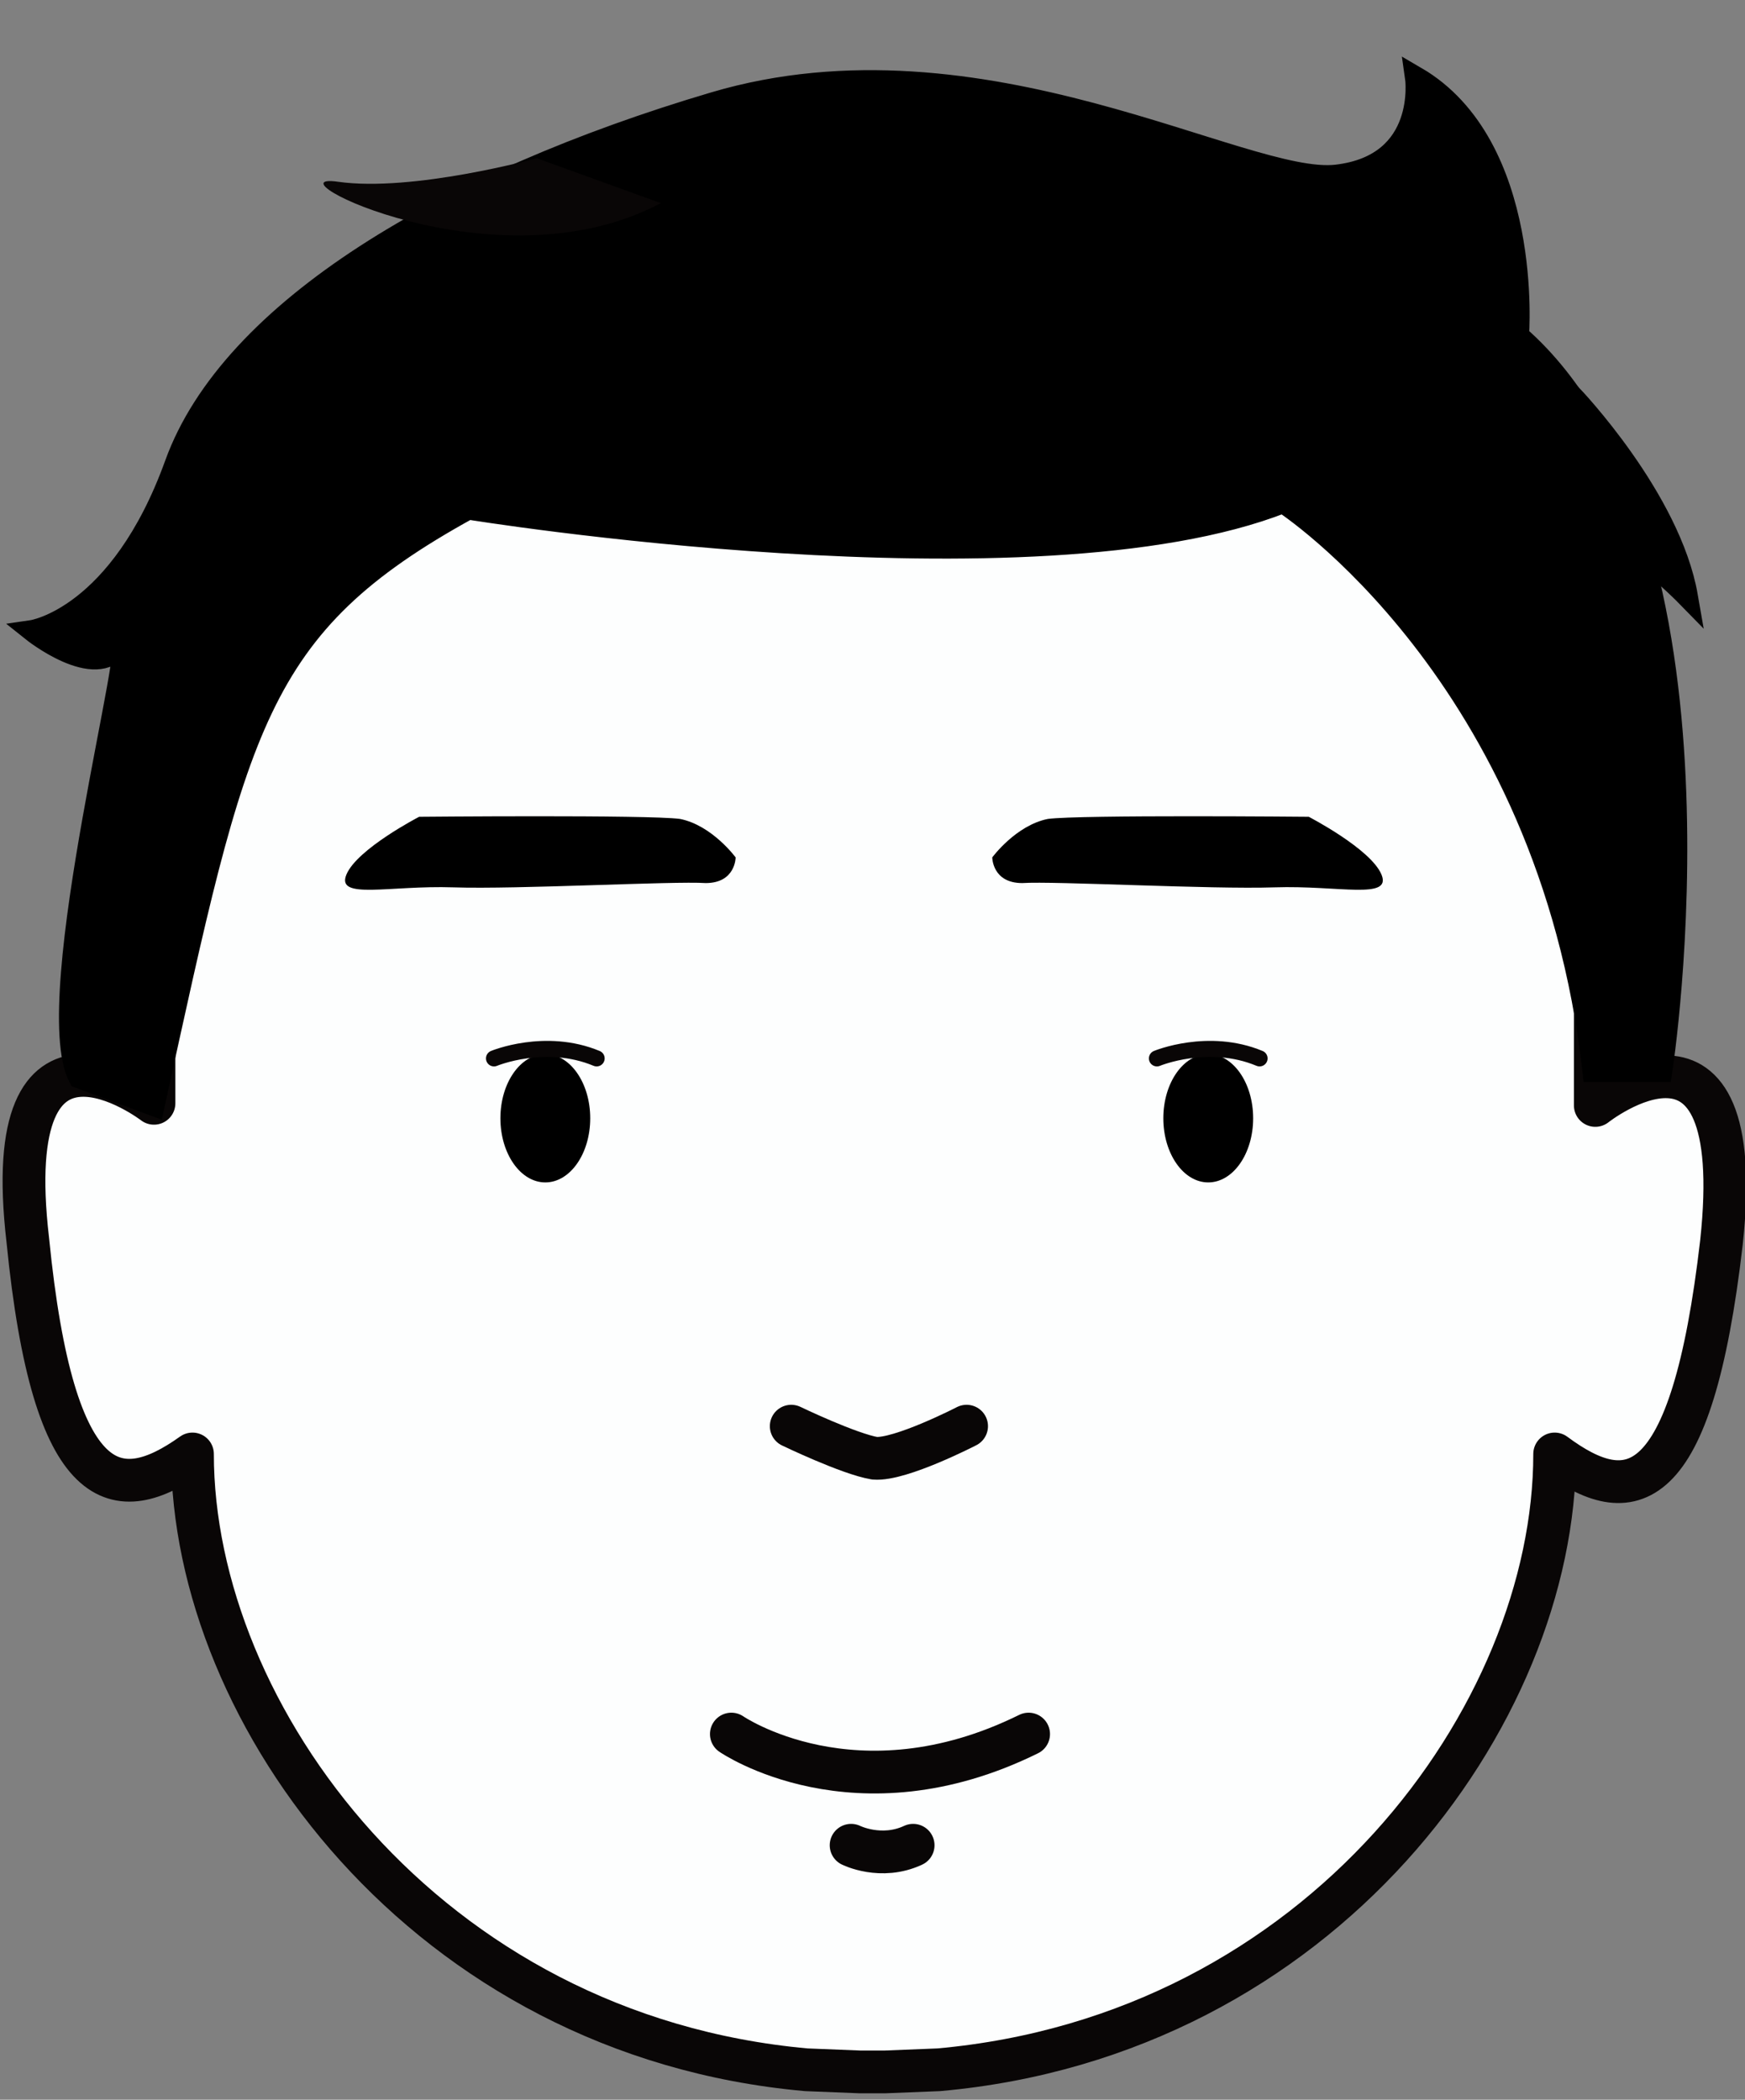
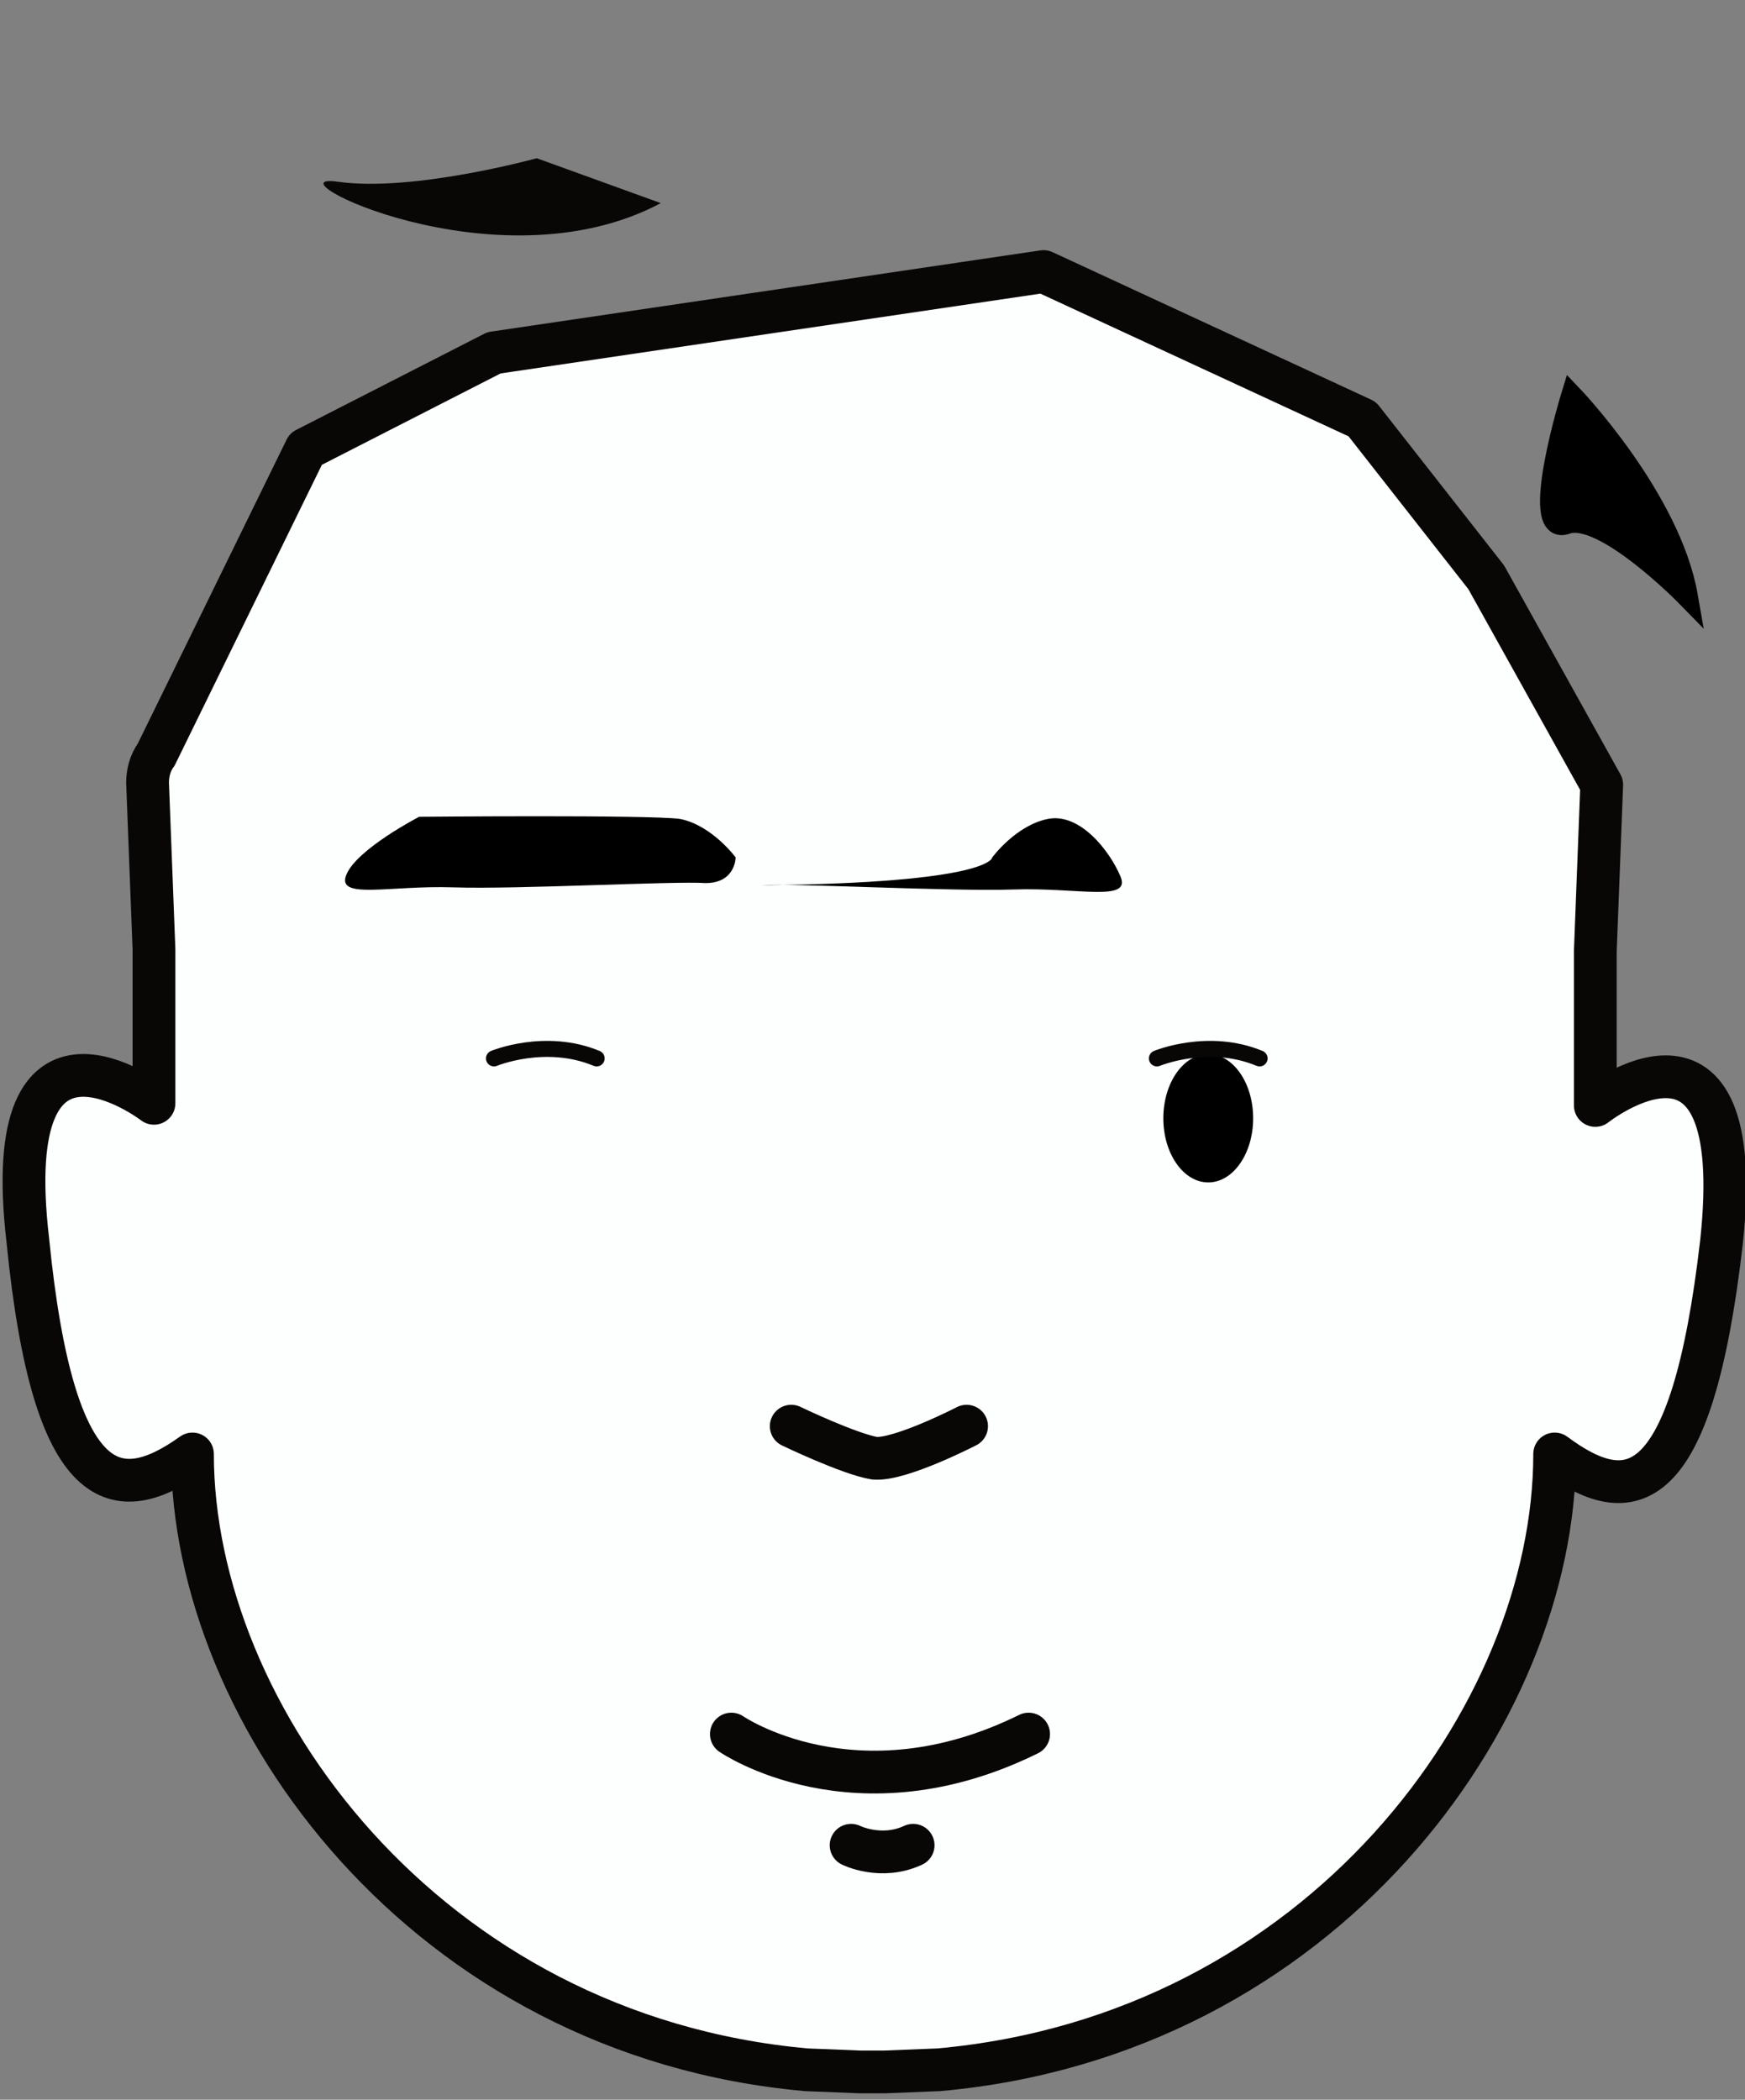
<svg xmlns="http://www.w3.org/2000/svg" version="1.1" x="0px" y="0px" viewBox="0 0 81.6 98.2" style="enable-background:new 0 0 81.6 98.2;" xml:space="preserve">
  <rect x="0" y="0" width="81.6" height="98.2" fill="#808080" stroke="none" />
  <style type="text/css">
	.st0{fill:#FFFFFF;stroke:#040000;stroke-width:0.75;stroke-miterlimit:10;}
	.st1{fill:none;stroke:#040000;stroke-width:0.75;stroke-linecap:round;stroke-linejoin:round;stroke-miterlimit:10;}
	.st2{fill:#040000;}
	.st3{fill:#FDFEFE;stroke:#090606;stroke-width:2;stroke-linecap:round;stroke-linejoin:round;stroke-miterlimit:10;}
	.st4{fill:#FFFFFF;stroke:#000000;stroke-width:2;stroke-linecap:round;stroke-linejoin:round;stroke-miterlimit:10;}
	.st5{fill:#FFFFFF;}
	.st6{fill:#FDFEFE;}
	.st7{fill:#FFFFFF;stroke:#000000;stroke-width:2.5;stroke-miterlimit:10;}
	.st8{stroke:#000000;stroke-width:2;stroke-miterlimit:10;}
	.st9{fill:none;stroke:#000000;stroke-width:2.5;stroke-linecap:round;stroke-linejoin:round;stroke-miterlimit:10;}
	.st10{fill:none;stroke:#000000;stroke-width:2.5;stroke-miterlimit:10;}
	.st11{fill:#231815;stroke:#000000;stroke-width:2.5;stroke-linecap:round;stroke-linejoin:round;stroke-miterlimit:10;}
	.st12{fill:none;stroke:#040000;stroke-width:2;stroke-linecap:round;stroke-linejoin:round;stroke-miterlimit:10;}
	.st13{fill:#040000;stroke:#040000;stroke-linecap:round;stroke-linejoin:round;stroke-miterlimit:10;}
	.st14{fill:none;stroke:#000000;stroke-width:2;stroke-linecap:round;stroke-linejoin:round;stroke-miterlimit:10;}
	.st15{stroke:#000000;stroke-width:2;stroke-linecap:round;stroke-linejoin:round;stroke-miterlimit:10;}
	.st16{fill:#FFFFFF;stroke:#000000;stroke-width:2;stroke-miterlimit:10;}
	.st17{fill:none;stroke:#000000;stroke-width:2;stroke-miterlimit:10;}
	.st18{fill:#090606;}
	.st19{fill:#090707;}
	.st20{fill:#FFFFFF;stroke:#090606;stroke-width:2;stroke-miterlimit:10;}
	.st21{fill:#FFFFFF;stroke:#090606;stroke-width:0.5;stroke-miterlimit:10;}
	.st22{fill:none;stroke:#090606;stroke-width:2;stroke-linecap:round;stroke-linejoin:round;stroke-miterlimit:10;}
	.st23{fill:#FFFFFF;stroke:#090606;stroke-width:2;stroke-linecap:round;stroke-linejoin:round;stroke-miterlimit:10;}
	.st24{fill:#6DAFC4;}
	.st25{fill:#6AA8BC;stroke:#000000;stroke-width:2;stroke-miterlimit:10;}
	.st26{fill:none;stroke:#090606;stroke-linecap:round;stroke-linejoin:round;stroke-miterlimit:10;}
	.st27{fill:none;stroke:#090606;stroke-width:0.5;stroke-linecap:round;stroke-linejoin:round;stroke-miterlimit:10;}
	.st28{fill:#090606;stroke:#090606;stroke-width:2;stroke-linecap:round;stroke-linejoin:round;stroke-miterlimit:10;}
	.st29{fill:none;stroke:#090606;stroke-width:1.5;stroke-linecap:round;stroke-linejoin:round;stroke-miterlimit:10;}
	.st30{fill:none;stroke:#090606;stroke-width:3;stroke-linecap:round;stroke-linejoin:round;stroke-miterlimit:10;}
	.st31{fill:#090606;stroke:#090606;stroke-width:0.5;stroke-linecap:round;stroke-linejoin:round;stroke-miterlimit:10;}
	.st32{fill:none;}
	.st33{stroke:#000000;stroke-miterlimit:10;}
	.st34{fill:#FFFFFF;stroke:#000000;stroke-miterlimit:10;}
	.st35{fill:none;stroke:#090606;stroke-width:0.75;stroke-linecap:round;stroke-linejoin:round;stroke-miterlimit:10;}
	.st36{fill:none;stroke:#FFFFFF;stroke-width:2;stroke-linecap:round;stroke-linejoin:round;stroke-miterlimit:10;}
	.st37{clip-path:url(#SVGID_18_);}
	.st38{fill:#FFFFFF;stroke:#090606;stroke-linecap:round;stroke-linejoin:round;stroke-miterlimit:10;}
	.st39{fill:#836F63;}
	.st40{fill:#836F63;stroke:#090606;stroke-linecap:round;stroke-linejoin:round;stroke-miterlimit:10;}
	.st41{fill:#CA5D67;stroke:#000000;stroke-miterlimit:10;}
	.st42{fill:#1E1C1C;}
	.st43{stroke:#090606;stroke-width:2;stroke-linecap:round;stroke-linejoin:round;stroke-miterlimit:10;}
</style>
  <g id="圖層_2">
</g>
  <g id="圖層_1">
    <path class="st3" d="M7.3,35.3c-0.3,0.4-0.4,0.9-0.4,1.3l0.3,7.8l0,7.2c0,0-7.3-5.6-5.9,6.4C2.5,70.1,5.5,70.5,9,68   c0,12.2,10.9,27.2,28.7,28.8l2.5,0.1v0l0.2,0l0.2,0v0l0.6,0l0,0l0.2,0v0l2.5-0.1C61.8,95.2,72.7,80.2,72.7,68   c3.5,2.6,6.4,2.2,7.8-9.9c1.3-12.1-5.9-6.4-5.9-6.4l0-7.2l0.3-7.8l-5.4-9.7l-5.8-7.4l-14.9-6.9l-25.7,3.8L14.3,21L7.3,35.3z" />
    <g>
-       <ellipse cx="25.5" cy="52.3" rx="2.1" ry="3" />
      <path class="st35" d="M23.1,49.5c0,0,2.4-1,4.8,0" />
    </g>
    <g>
      <ellipse cx="56.5" cy="52.3" rx="2.1" ry="3" />
      <path class="st35" d="M54.1,49.5c0,0,2.4-1,4.8,0" />
    </g>
    <path class="st22" d="M37,66.7c0,0,2.7,1.3,3.9,1.5c1.2,0.1,4.3-1.5,4.3-1.5" />
    <path class="st22" d="M39.8,86.3c0,0,1.4,0.7,2.9,0" />
    <path class="st22" d="M34.2,81.1c0,0,5.8,4,13.9,0" />
    <path d="M34.4,40.1c0,0-1.1-1.5-2.6-1.8c-1.5-0.2-12.2-0.1-12.2-0.1s-2.9,1.5-3.4,2.7c-0.5,1.2,2,0.5,5,0.6   c3,0.1,10.3-0.3,11.8-0.2C34.4,41.3,34.4,40.1,34.4,40.1z" />
-     <path d="M46.4,40.1c0,0,1.1-1.5,2.6-1.8c1.5-0.2,12.2-0.1,12.2-0.1s2.9,1.5,3.4,2.7c0.5,1.2-2,0.5-5,0.6c-3,0.1-10.3-0.3-11.8-0.2   C46.4,41.3,46.4,40.1,46.4,40.1z" />
-     <path class="st33" d="M3.7,50.4l3.5,1.3c3.9-17.8,4.7-22.4,14.7-27.9c0,0,26.4,4.3,38.1-0.3c0,0,12.4,8,14.5,26.6c0,0,1.7,0,3.2,0   c0,0,3.9-25.1-6.7-34.4c0,0,0.7-8.9-4.8-12.1c0,0,0.6,4.1-3.7,4.6S45.9,1.1,33.4,4.8S10.8,14.5,8.2,21.7s-6.7,7.8-6.7,7.8   s3,2.4,4.1,0.7C6.7,28.6,1.8,46.8,3.7,50.4z" />
+     <path d="M46.4,40.1c0,0,1.1-1.5,2.6-1.8s2.9,1.5,3.4,2.7c0.5,1.2-2,0.5-5,0.6c-3,0.1-10.3-0.3-11.8-0.2   C46.4,41.3,46.4,40.1,46.4,40.1z" />
    <path class="st18" d="M25.1,7.4c0,0-5.8,1.6-9.3,1.1s7.4,5.1,15.1,1L25.1,7.4z" />
    <path class="st33" d="M73.5,18.5c0,0,4.6,4.8,5.4,9.4c0,0-4-4.1-5.7-3.4C71.5,25,73.5,18.5,73.5,18.5z" />
  </g>
</svg>